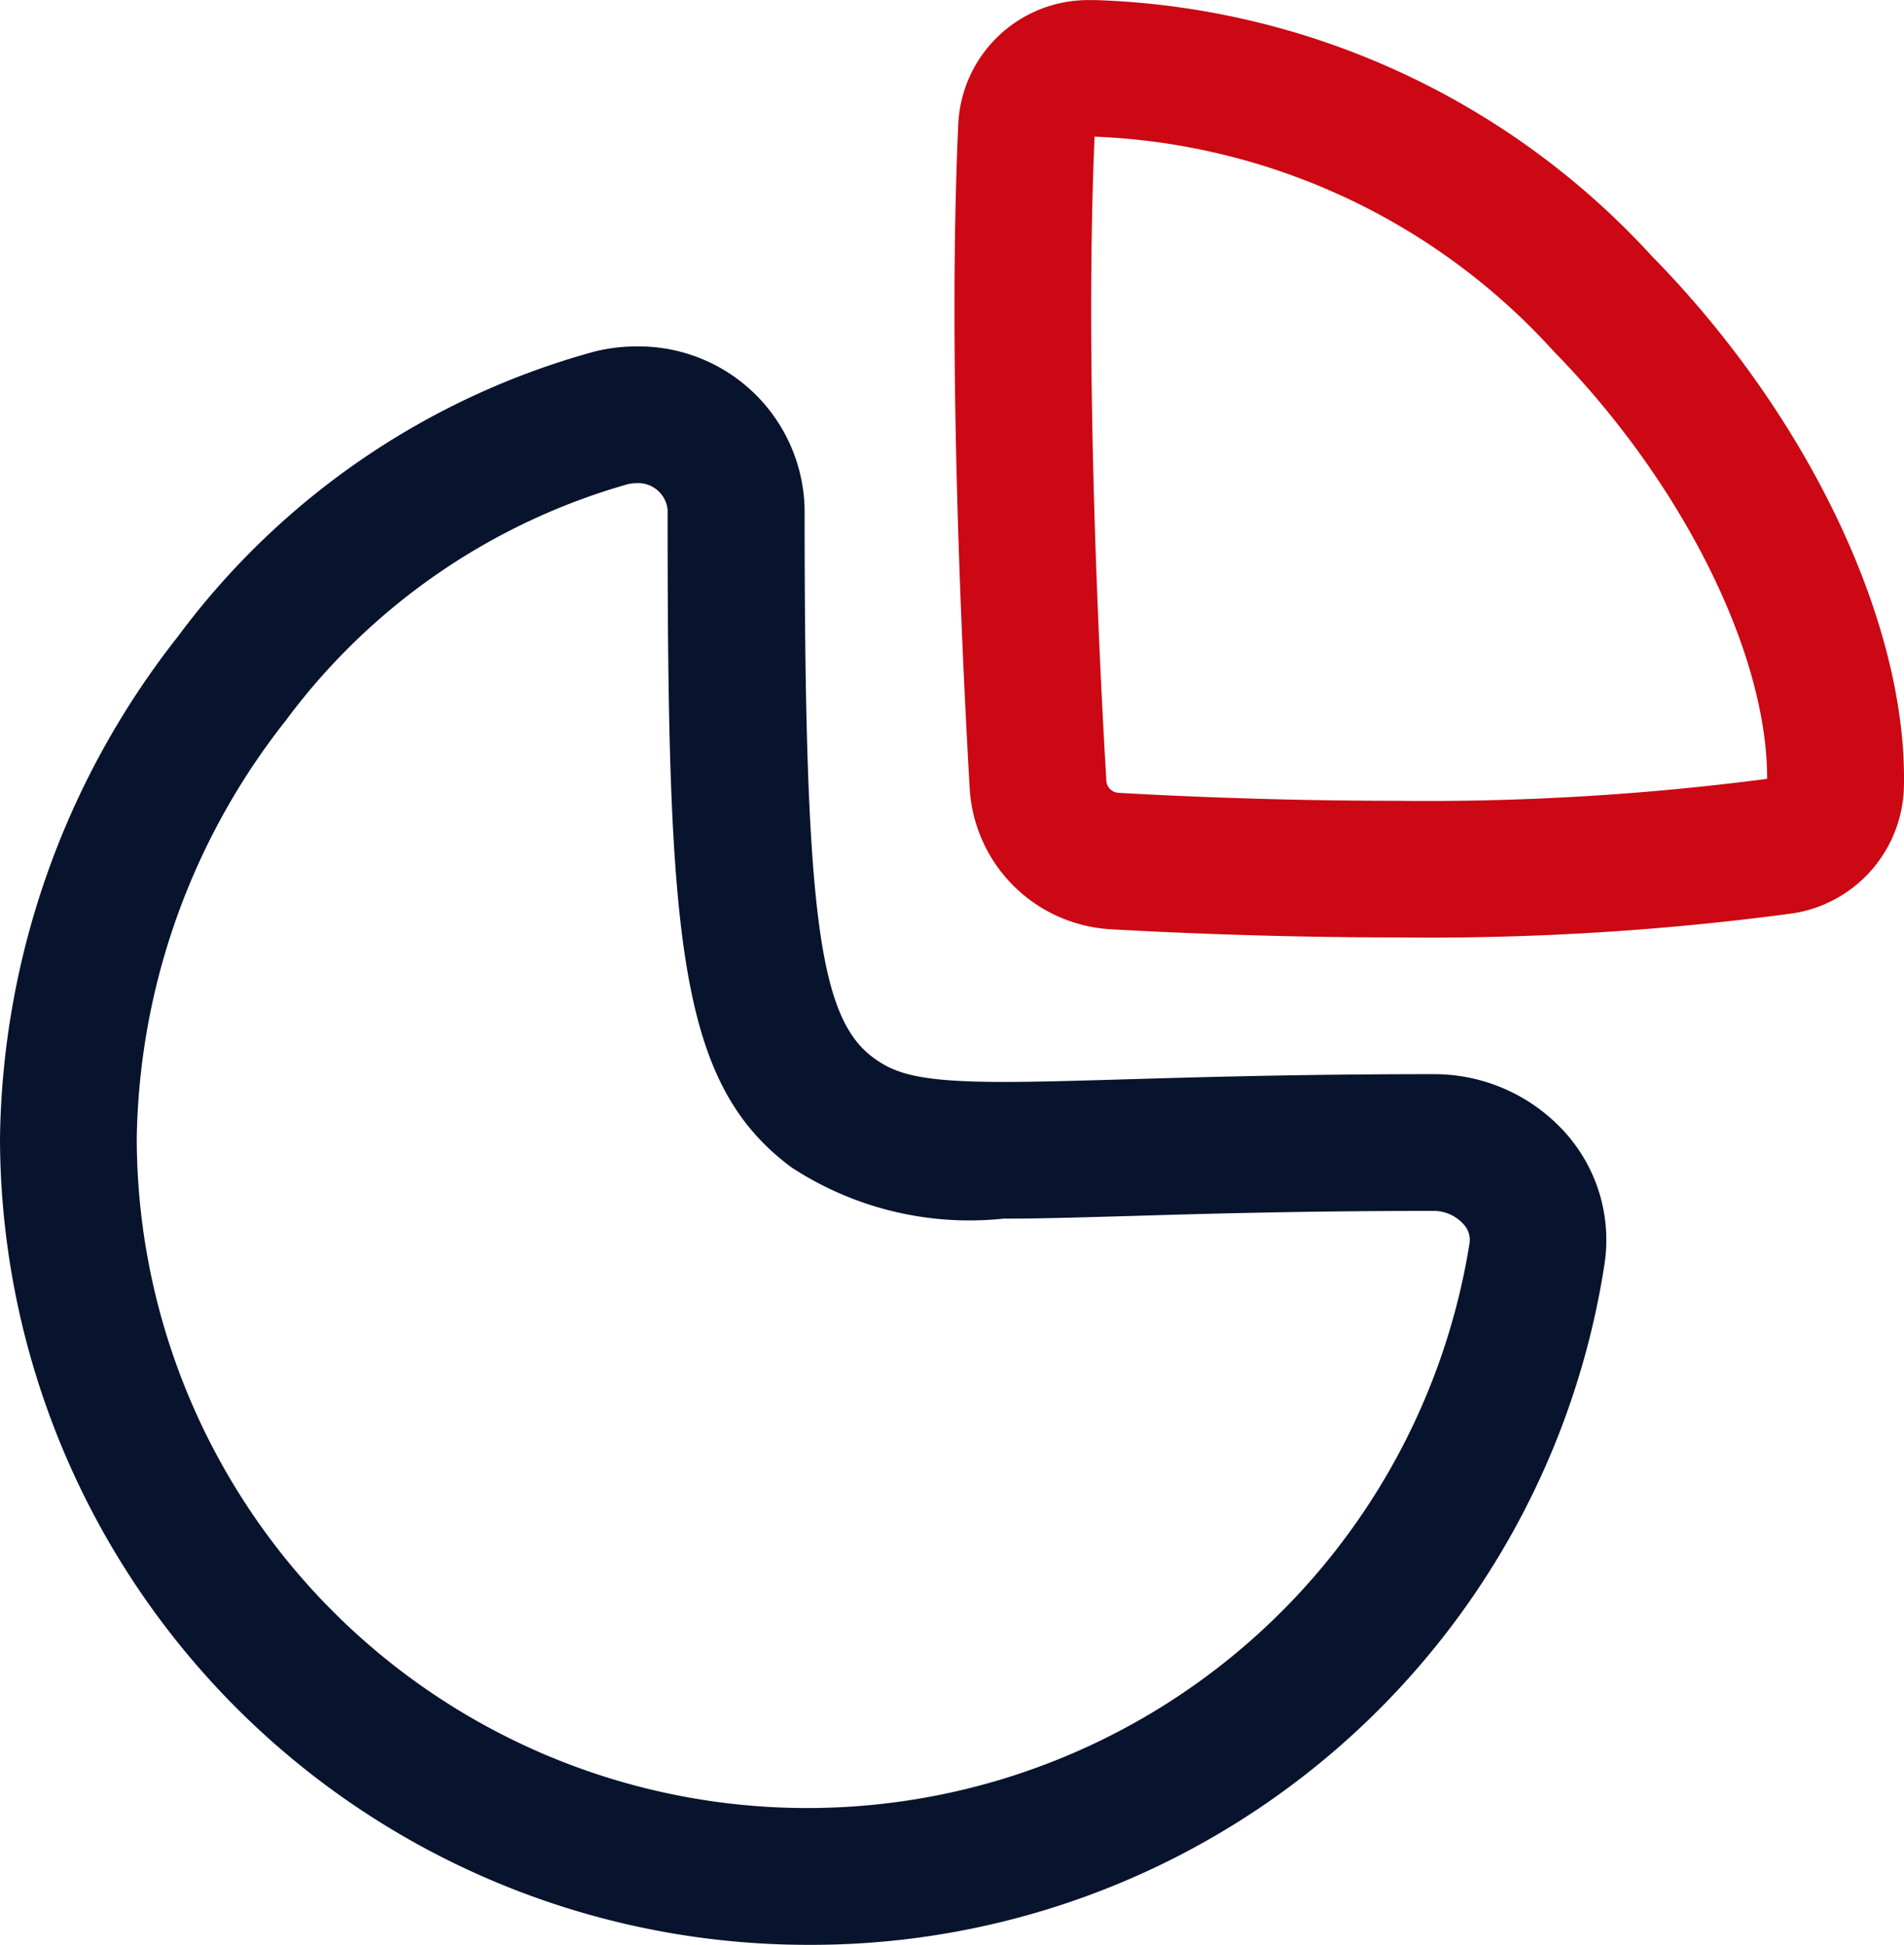
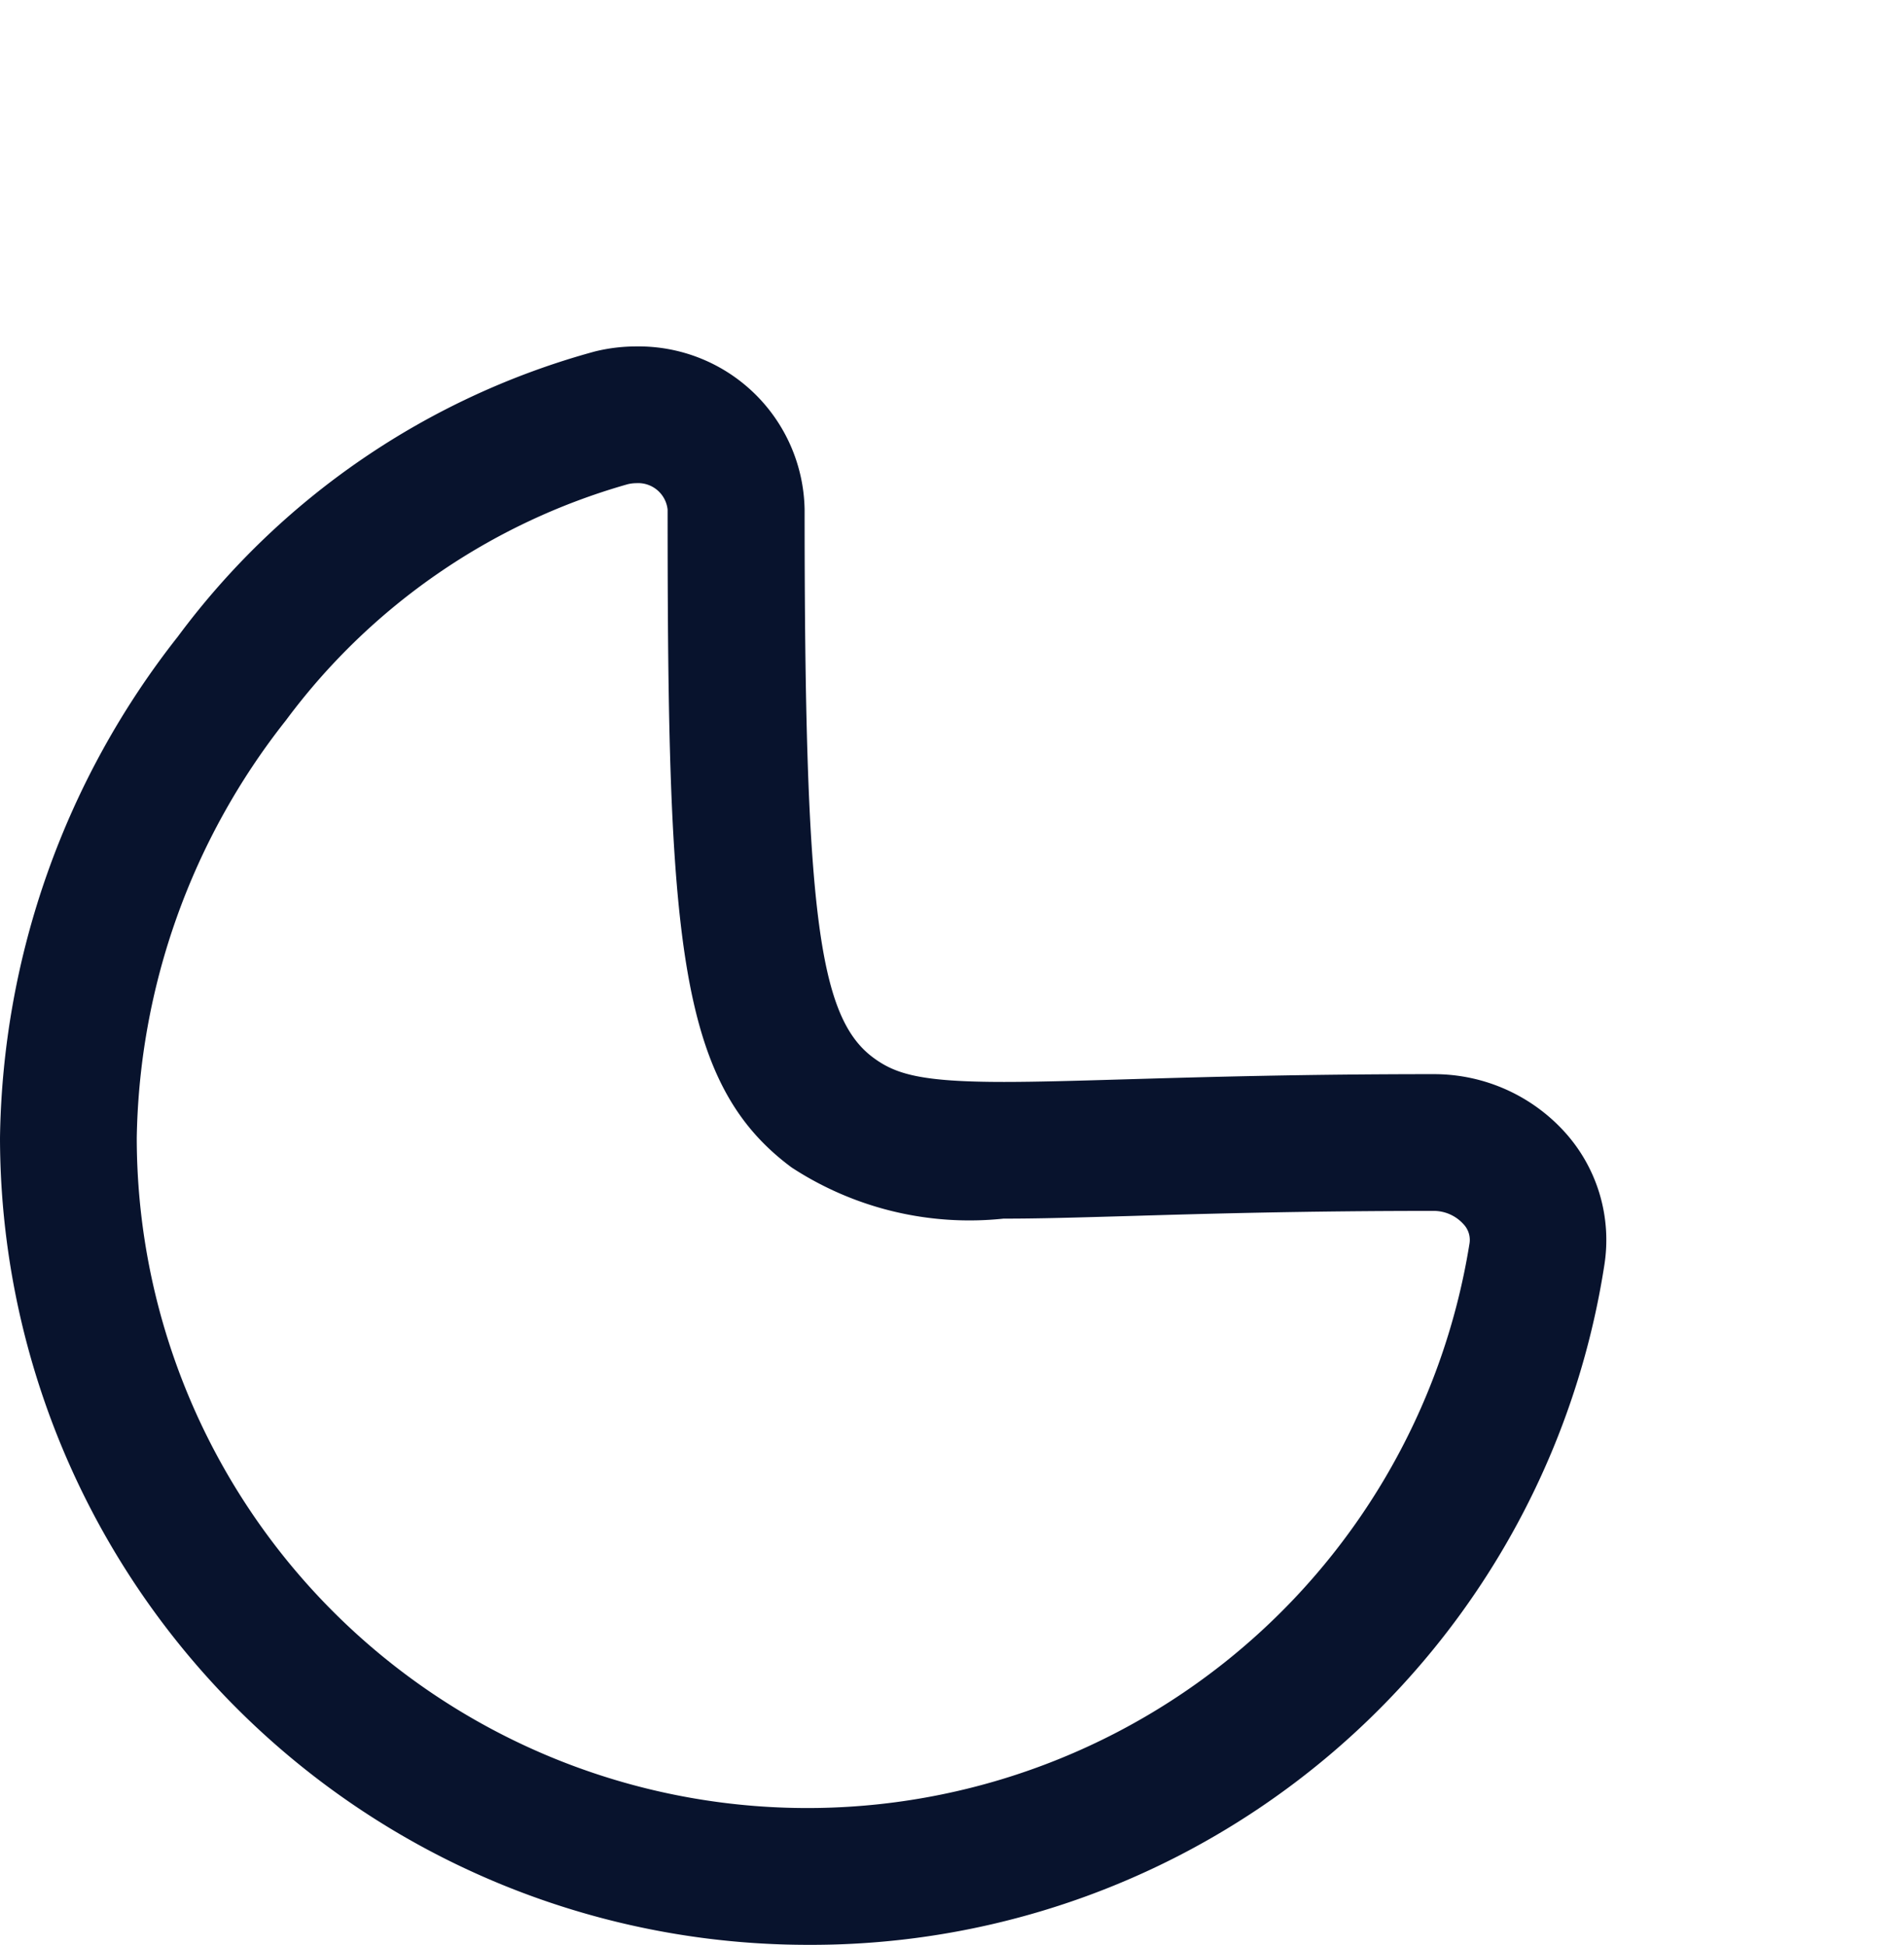
<svg xmlns="http://www.w3.org/2000/svg" width="31.326" height="32" viewBox="0 0 31.326 32">
  <g id="Iconly_Light_Graph" data-name="Iconly/Light/Graph" transform="translate(-1.55 -1.35)">
    <g id="Graph" transform="translate(1.55 1.35)">
      <path id="Stroke_1" data-name="Stroke 1" d="M12.53,25.55A13.294,13.294,0,0,1-.75,12.271,13.629,13.629,0,0,1,2.177,4.023a12.7,12.7,0,0,1,6.86-4.69A2.851,2.851,0,0,1,9.719-.75a2.731,2.731,0,0,1,2.769,2.685c0,6.575.222,8.345,1.129,9.017.366.271.781.4,2.15.4.543,0,1.189-.019,2.007-.043,1.3-.038,2.911-.085,5.057-.085a2.9,2.9,0,0,1,2.205,1,2.646,2.646,0,0,1,.612,2.128A13.206,13.206,0,0,1,12.53,25.55ZM9.719,1.5a.6.6,0,0,0-.144.018A10.6,10.6,0,0,0,3.956,5.4,11.371,11.371,0,0,0,1.5,12.271a11.033,11.033,0,0,0,21.927,1.741.375.375,0,0,0-.1-.321.659.659,0,0,0-.5-.217c-2.113,0-3.709.046-4.992.084-.836.024-1.5.044-2.073.043a5.344,5.344,0,0,1-3.488-.842c-1.881-1.394-2.04-3.786-2.04-10.824A.487.487,0,0,0,9.719,1.5Z" transform="translate(0.75 6.45)" fill="#08132d" />
-       <path id="Stroke_3" data-name="Stroke 3" d="M6.5,14.674c-2.028,0-3.8-.084-4.68-.134A2.466,2.466,0,0,1-.5,12.219C-.614,10.236-.867,5.2-.688,1.3A2.14,2.14,0,0,1,1.394-.748l.194,0a12.973,12.973,0,0,1,9.132,4.208c2.569,2.615,4.2,6.033,4.151,8.709a2.157,2.157,0,0,1-1.834,2.11A45.015,45.015,0,0,1,6.5,14.674ZM1.555,1.5c-.166,3.777.079,8.656.193,10.589a.212.212,0,0,0,.2.206c.853.049,2.579.131,4.551.131a43.259,43.259,0,0,0,6.121-.361c.007-2.067-1.4-4.881-3.508-7.031A10.757,10.757,0,0,0,1.588,1.5Z" transform="translate(16.454 0.75)" fill="#cb0813" />
    </g>
  </g>
</svg>